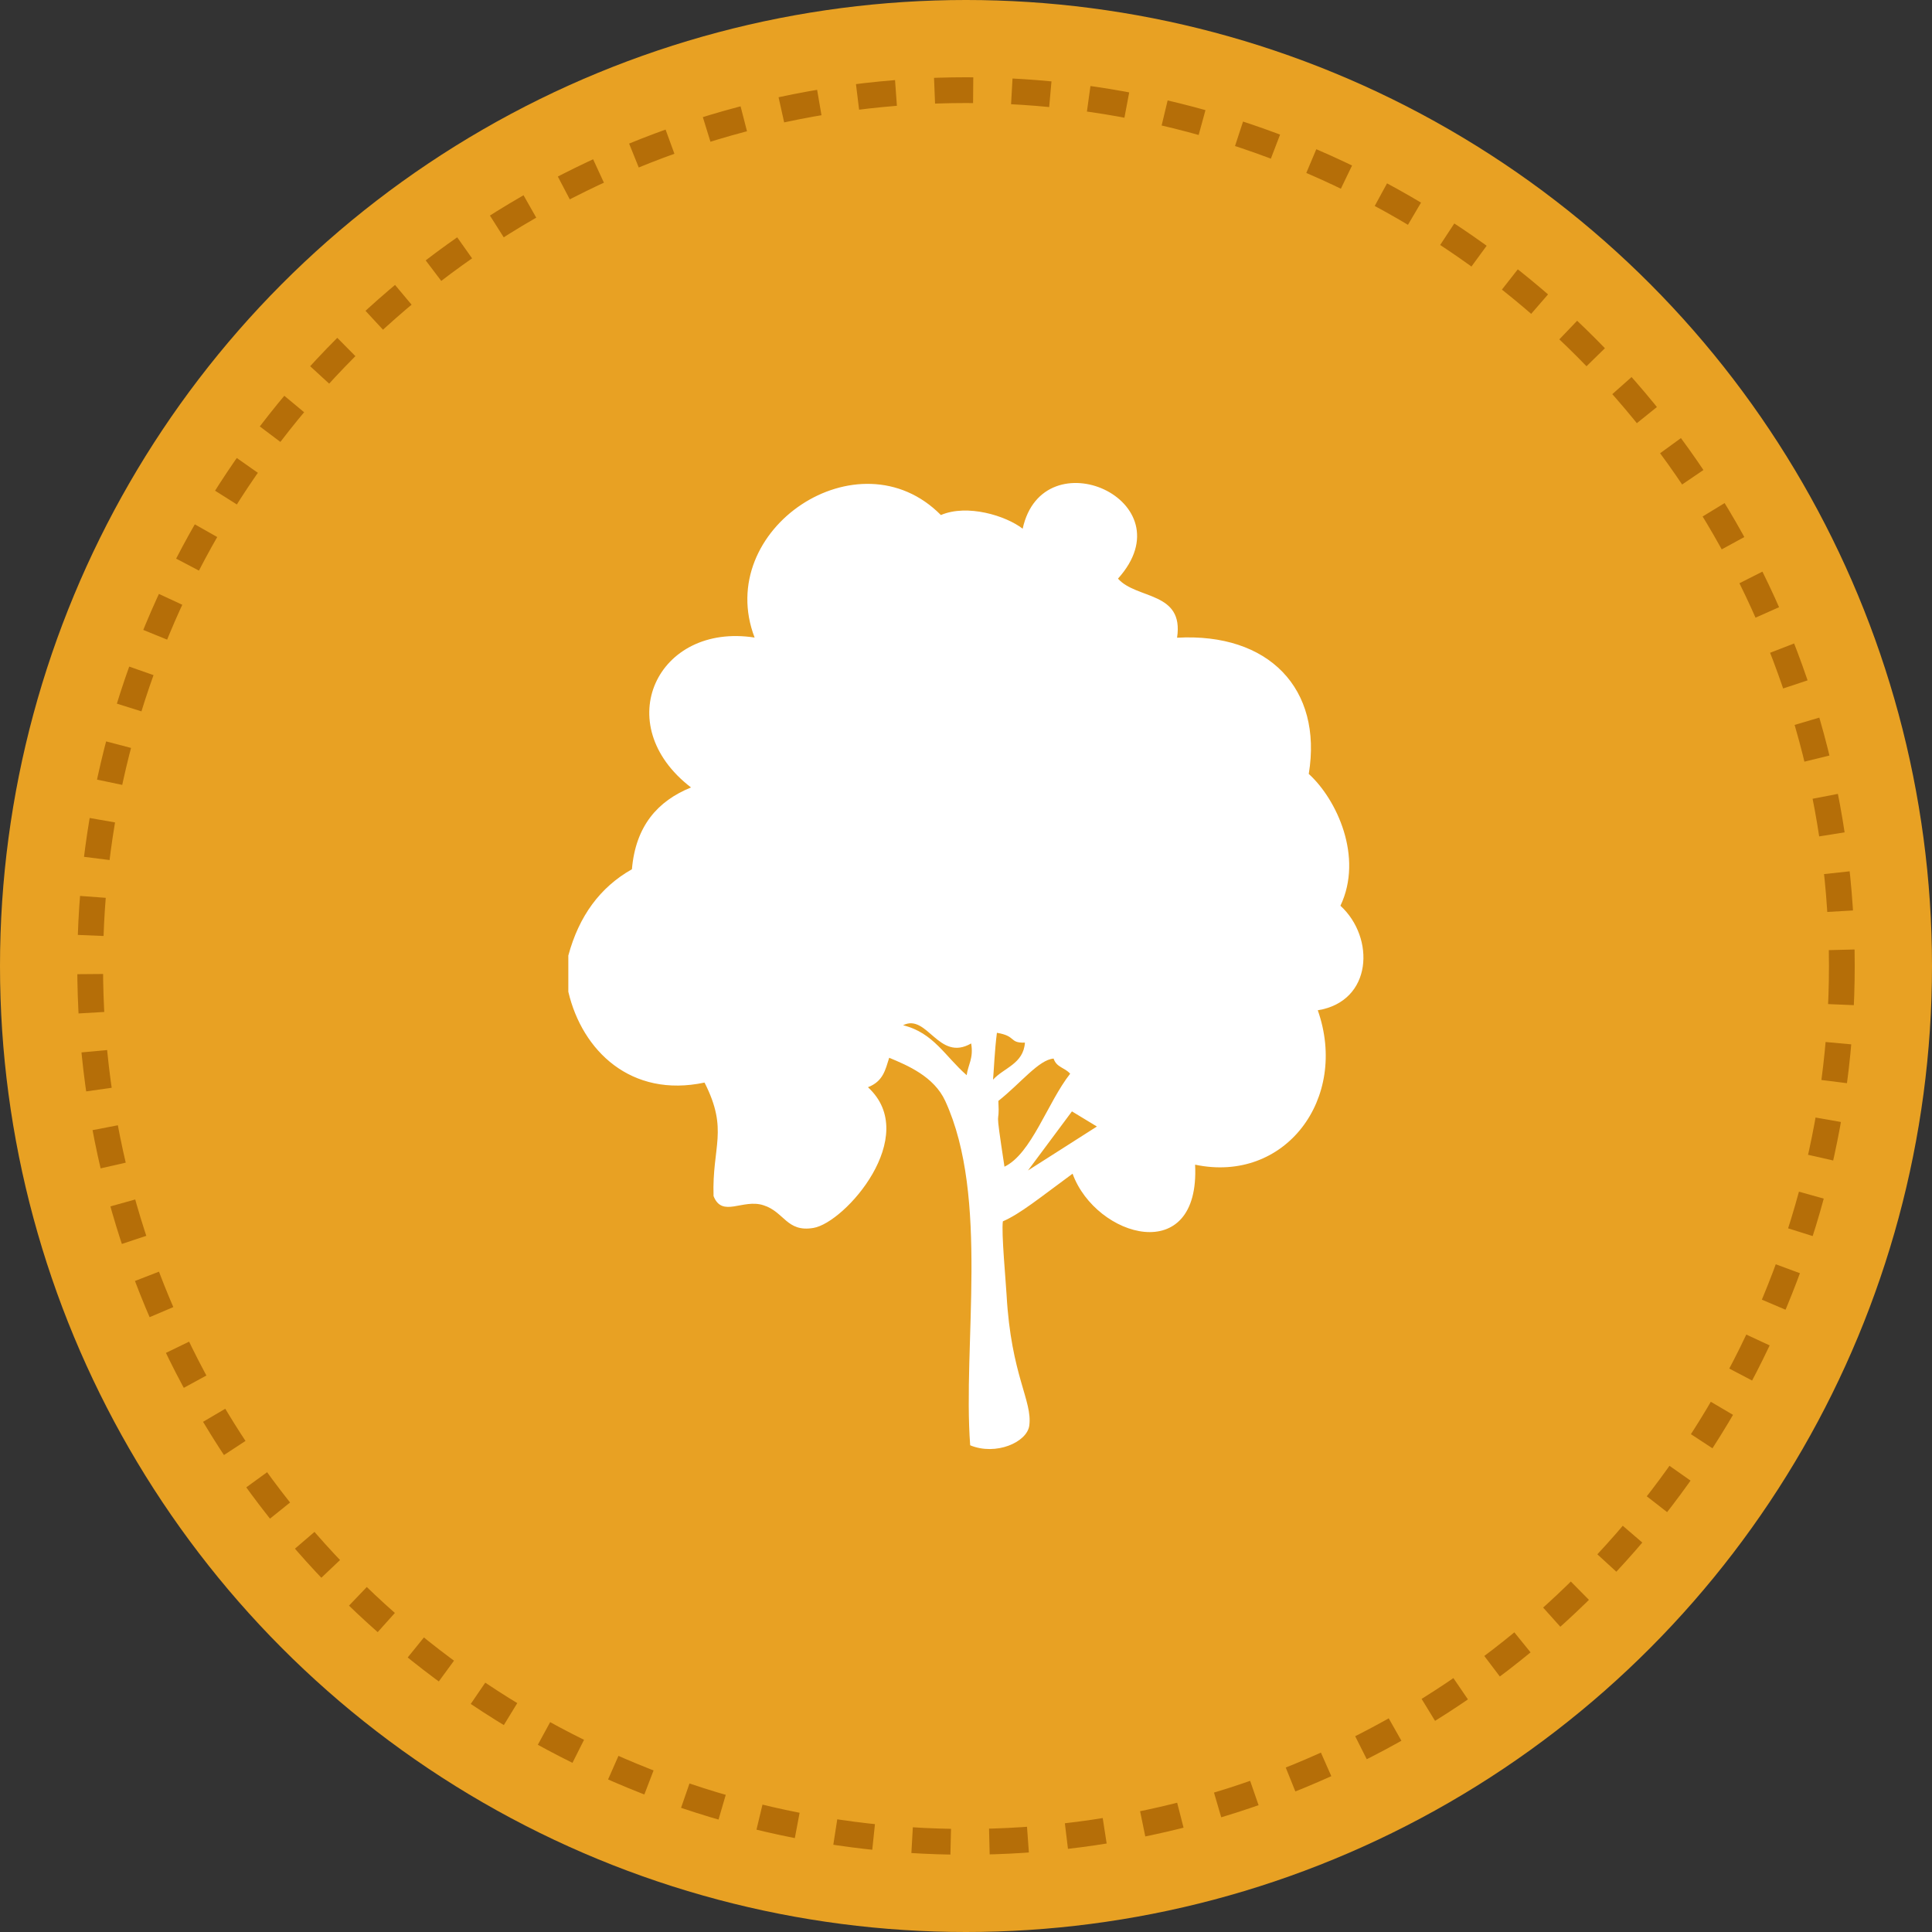
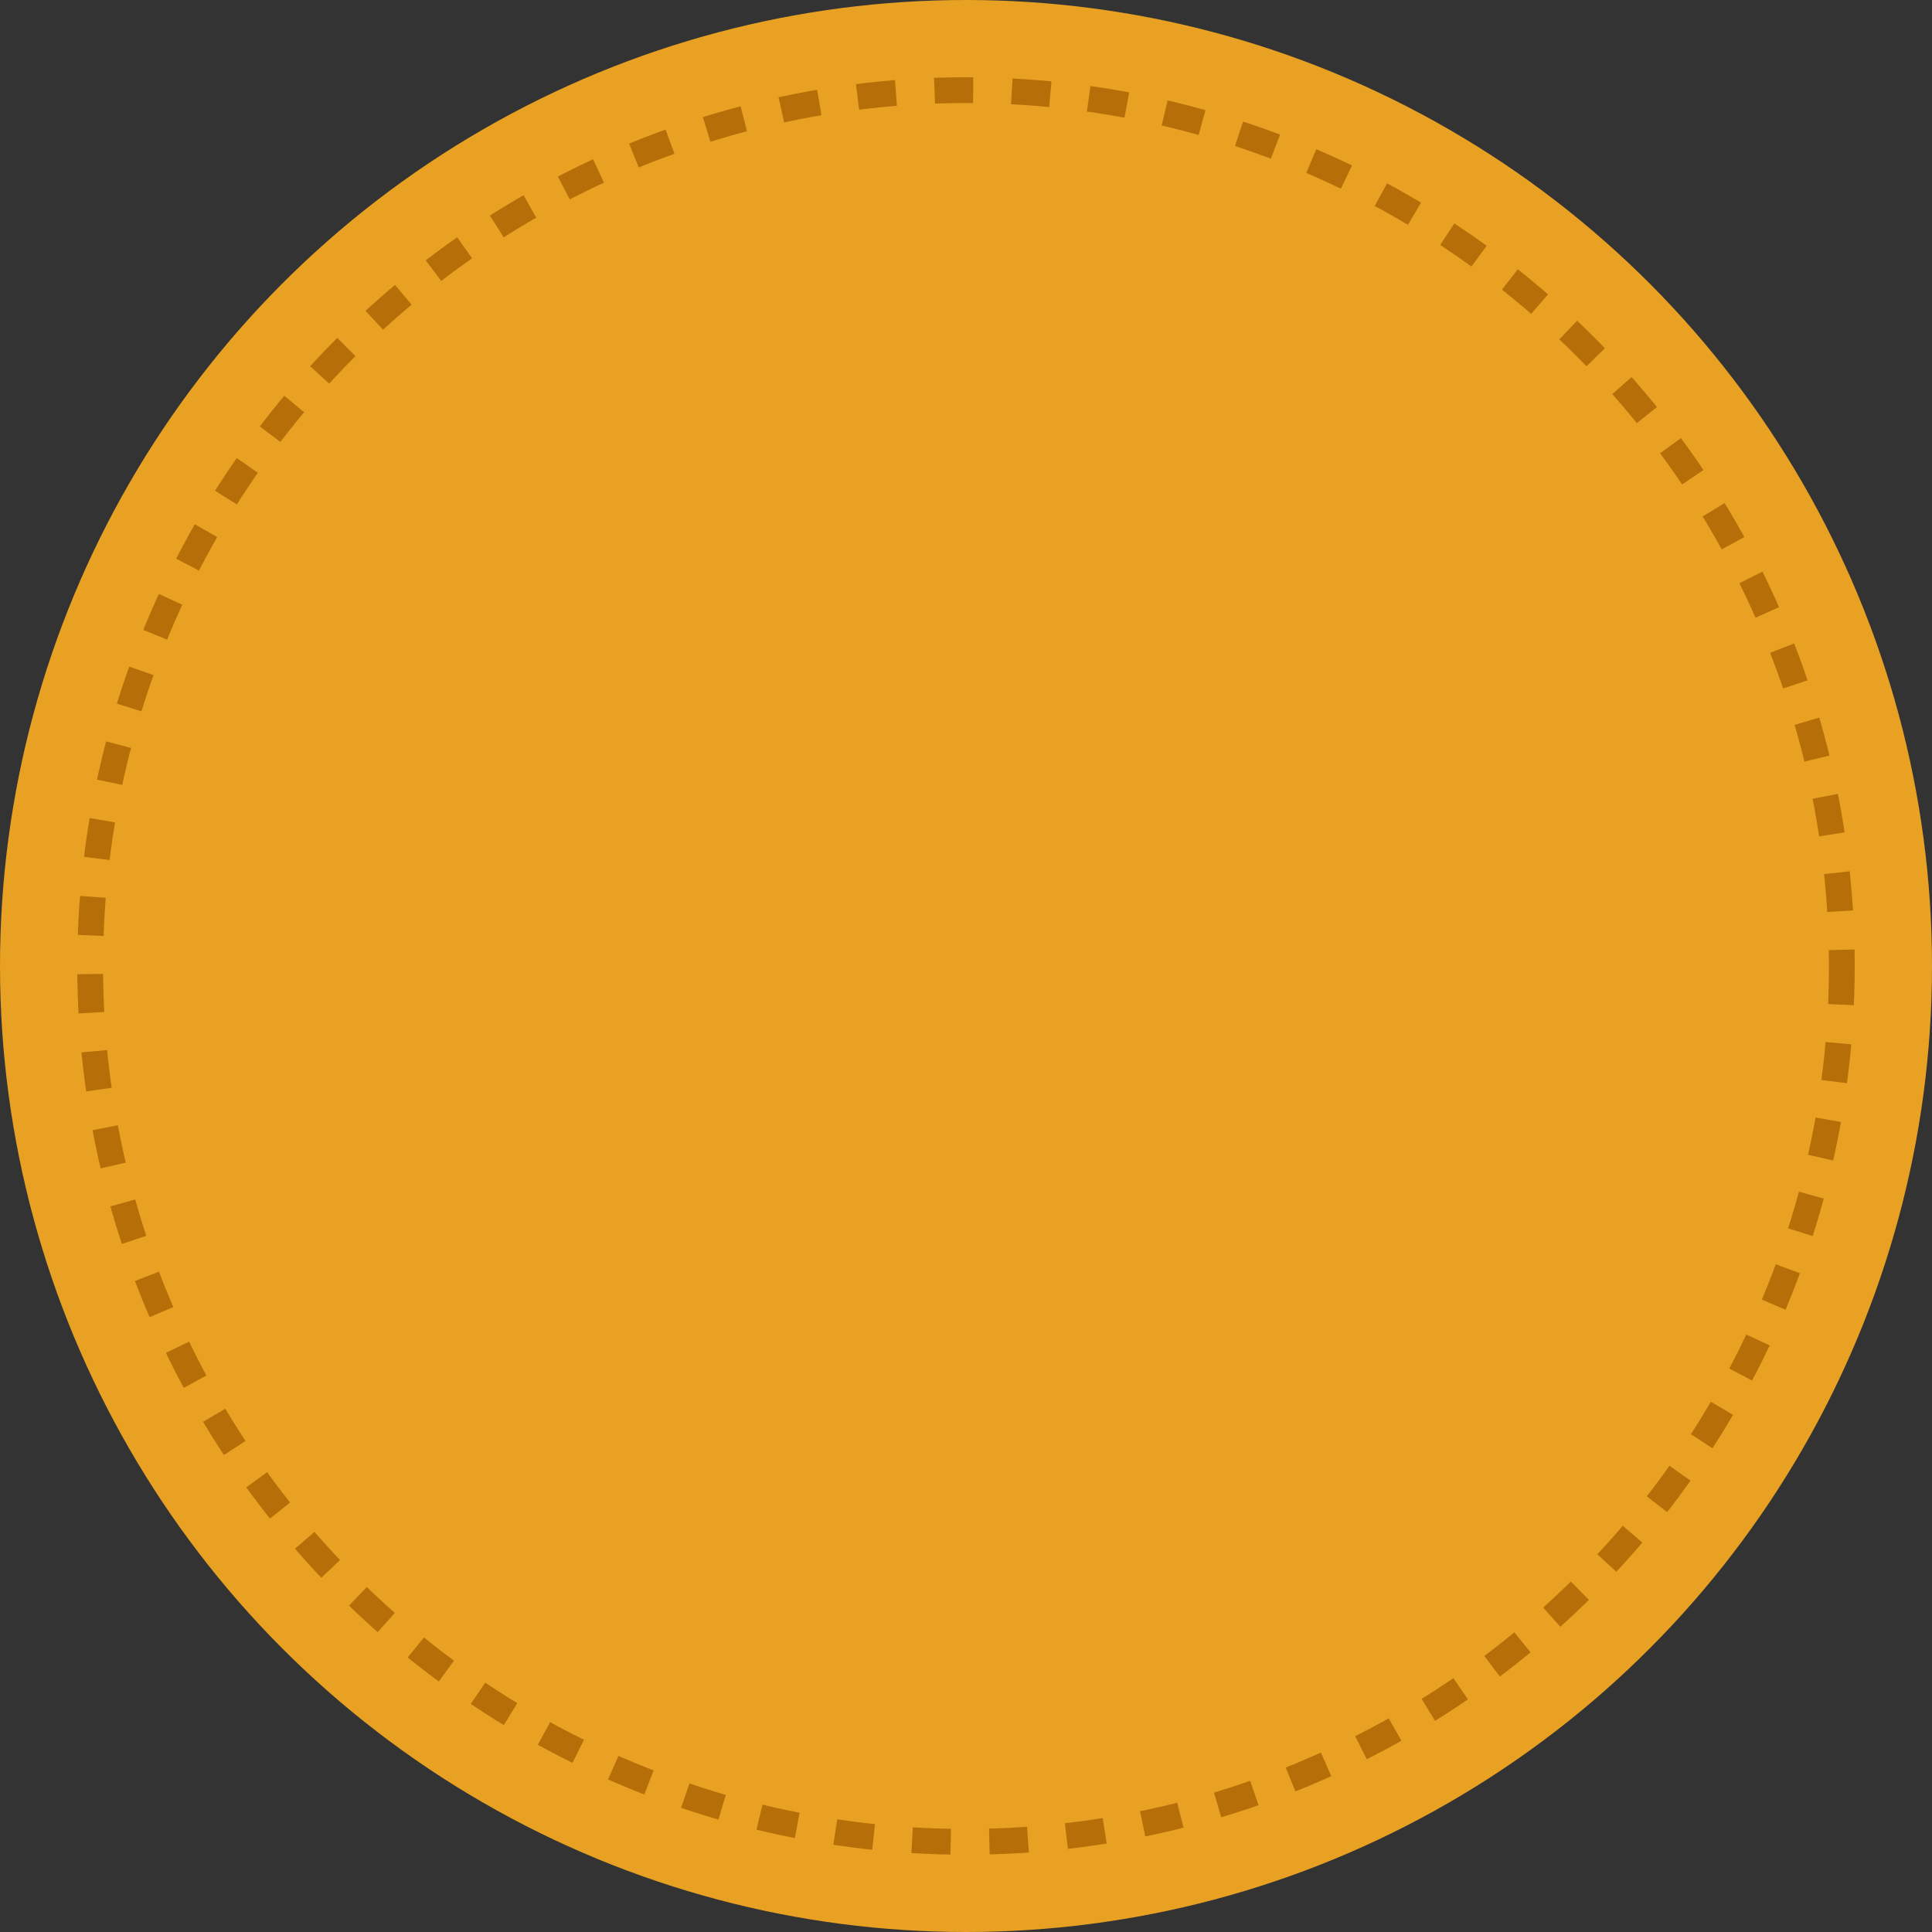
<svg xmlns="http://www.w3.org/2000/svg" id="_レイヤー_2" width="120" height="120" viewBox="0 0 120 120">
  <rect x="0" y="0" width="120" height="120" fill="#333333" stroke="none" />
  <defs>
    <style>.cls-1{fill:none;stroke:#b56e08;stroke-dasharray:0 0 2.4 2.4;stroke-miterlimit:10;stroke-width:1.6px;}.cls-2{fill:#fff;fill-rule:evenodd;}.cls-2,.cls-3{stroke-width:0px;}.cls-3{fill:#e8a123;}</style>
  </defs>
  <g id="_コンテンツ">
    <circle class="cls-3" cx="60" cy="60" r="60" />
    <circle class="cls-1" cx="60" cy="60" r="54.4" />
-     <path class="cls-2" d="m83.26,56.25c1.43-3.02-.23-6.6-1.97-8.18.87-5.3-2.49-8.78-8.18-8.46.44-2.89-2.52-2.37-3.67-3.67,4.38-4.87-4.67-8.85-5.92-3.1-1.04-.81-3.44-1.55-5.08-.85-5.1-5.16-14.14.89-11.57,7.61-6.04-.94-9.05,5.39-3.95,9.31-2.07.84-3.44,2.39-3.67,5.08-1.98,1.12-3.29,2.91-3.95,5.36v2.25c.86,3.67,3.9,6.61,8.46,5.64,1.51,2.97.46,3.95.56,7.05.54,1.37,1.81.15,3.1.57,1.3.41,1.44,1.69,3.1,1.41,1.96-.32,6.7-5.71,3.39-8.74.95-.37,1.08-1.08,1.32-1.83,1.13.47,2.78,1.16,3.48,2.68,2.75,5.98,1.08,15.18,1.55,21.39,1.6.66,3.53-.19,3.67-1.22.21-1.55-1.13-3.11-1.41-8.13-.04-.76-.33-3.86-.23-4.56,1.08-.47,2.26-1.44,4.33-2.96,1.45,3.98,7.93,5.84,7.61-.56,5.59,1.18,9.55-4.11,7.62-9.59,3.41-.55,3.57-4.51,1.41-6.49h0Zm-23.22,10.53c-1.34-1.17-2.06-2.64-3.95-3.1,1.51-.76,2.2,2.3,4.23,1.13.16.92-.19,1.31-.28,1.98h0Zm1.64.28c.05-.56.1-1.84.24-2.91,1.23.2.74.64,1.74.61-.09,1.32-1.31,1.56-1.98,2.3h0Zm.71,5.41c-.66-4.33-.28-2.21-.38-4.09,1.38-1.09,2.51-2.56,3.43-2.63.19.56.67.54,1.03.94-1.41,1.79-2.4,4.98-4.09,5.78h0Zm1.46.23l2.73-3.67,1.55.94-4.28,2.73h0Z" />
  </g>
</svg>